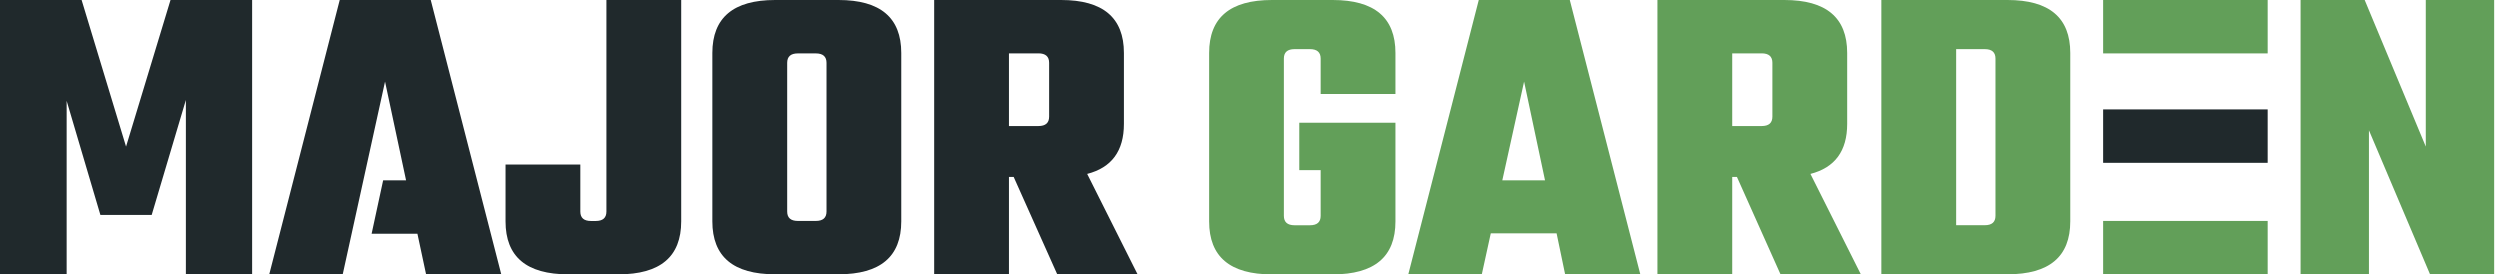
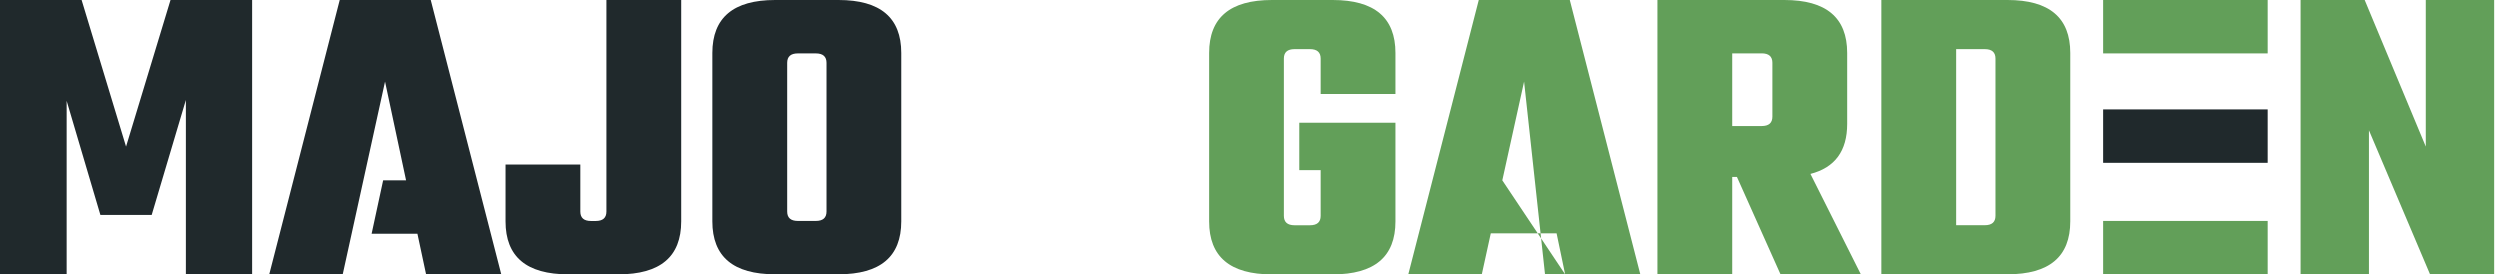
<svg xmlns="http://www.w3.org/2000/svg" width="246" height="27" viewBox="0 0 246 27" fill="none">
  <path d="M137.312 9.251H129.953V5.762C129.953 5.147 129.602 4.835 128.901 4.835H127.385C126.684 4.835 126.333 5.143 126.333 5.762V21.238C126.333 21.857 126.684 22.165 127.385 22.165H128.901C129.602 22.165 129.953 21.857 129.953 21.238V16.74H127.849V12.074H137.312V21.788C137.312 25.264 135.251 27 131.13 27H125.16C121.039 27 118.979 25.264 118.979 21.788V5.212C118.979 1.74 121.039 0 125.16 0H131.13C135.251 0 137.312 1.74 137.312 5.212V9.251Z" fill="#629F59" />
-   <path d="M154.009 26.996L153.169 22.961H146.693L145.809 26.996H138.576L145.511 0H154.467L161.407 26.996H154.004H154.009ZM147.827 17.745H152.03L149.97 8.03L147.827 17.745Z" fill="#629F59" />
+   <path d="M154.009 26.996L153.169 22.961H146.693L145.809 26.996H138.576L145.511 0H154.467L161.407 26.996H154.004H154.009ZH152.03L149.97 8.03L147.827 17.745Z" fill="#629F59" />
  <path d="M170.45 17.407V26.996H163.091V0H175.58C179.701 0 181.762 1.74 181.762 5.212V12.191C181.762 14.853 180.558 16.494 178.147 17.113L183.108 26.996H175.203L170.913 17.407H170.45ZM173.351 5.255H170.45V12.403H173.351C174.052 12.403 174.403 12.095 174.403 11.476V6.177C174.403 5.563 174.052 5.251 173.351 5.251V5.255Z" fill="#629F59" />
  <path d="M185.125 0H197.532C201.654 0 203.714 1.74 203.714 5.212V21.779C203.714 25.255 201.654 26.991 197.532 26.991H185.125V0ZM196.355 21.234V5.762C196.355 5.147 196.004 4.835 195.303 4.835H192.485V22.16H195.303C196.004 22.16 196.355 21.853 196.355 21.234Z" fill="#629F59" />
  <path d="M206.948 21.74H223.139V26.996H206.948V21.74ZM206.948 0H223.139V5.255H206.948V0Z" fill="#629F59" />
  <path d="M238.697 0H245.425V26.996H239.117L233.104 12.822V26.996H226.377V0H232.684L238.697 14.424V0Z" fill="#629F59" />
  <path d="M6.558 26.996H0V0H8.03L12.403 14.424L16.779 0H24.809V26.996H18.29V9.84L14.926 21.151H9.879L6.558 9.922V26.996Z" fill="#20292C" />
  <path d="M49.745 16.191H57.104V20.818C57.104 21.437 57.455 21.745 58.156 21.745H58.619C59.32 21.745 59.671 21.437 59.671 20.818V0H67.03V21.784C67.03 25.26 64.97 26.996 60.849 26.996H55.926C51.805 26.996 49.745 25.26 49.745 21.784V16.191Z" fill="#20292C" />
  <path d="M76.281 0H82.507C86.623 0 88.684 1.74 88.684 5.212V21.779C88.684 25.255 86.623 26.991 82.502 26.991H76.277C72.156 26.991 70.095 25.255 70.095 21.779V5.212C70.1 1.74 72.16 0 76.281 0ZM81.329 20.814V6.182C81.329 5.567 80.978 5.255 80.277 5.255H78.511C77.809 5.255 77.459 5.563 77.459 6.182V20.814C77.459 21.433 77.809 21.74 78.511 21.74H80.277C80.978 21.74 81.329 21.433 81.329 20.814Z" fill="#20292C" />
-   <path d="M99.281 17.407V26.996H91.922V0H104.411C108.532 0 110.593 1.74 110.593 5.212V12.191C110.593 14.853 109.389 16.494 106.978 17.113L111.939 26.996H104.034L99.744 17.407H99.281ZM102.182 5.255H99.281V12.403H102.182C102.883 12.403 103.234 12.095 103.234 11.476V6.177C103.234 5.563 102.883 5.251 102.182 5.251V5.255Z" fill="#20292C" />
  <path d="M223.139 10.766H206.948V16.022H223.139V10.766Z" fill="#20292C" />
  <path d="M49.325 26.996L42.385 0H33.429L26.494 26.996H33.723L37.888 8.03L39.957 17.745H37.701L36.567 23H41.074L41.927 26.996H49.325Z" fill="#20292C" />
</svg>